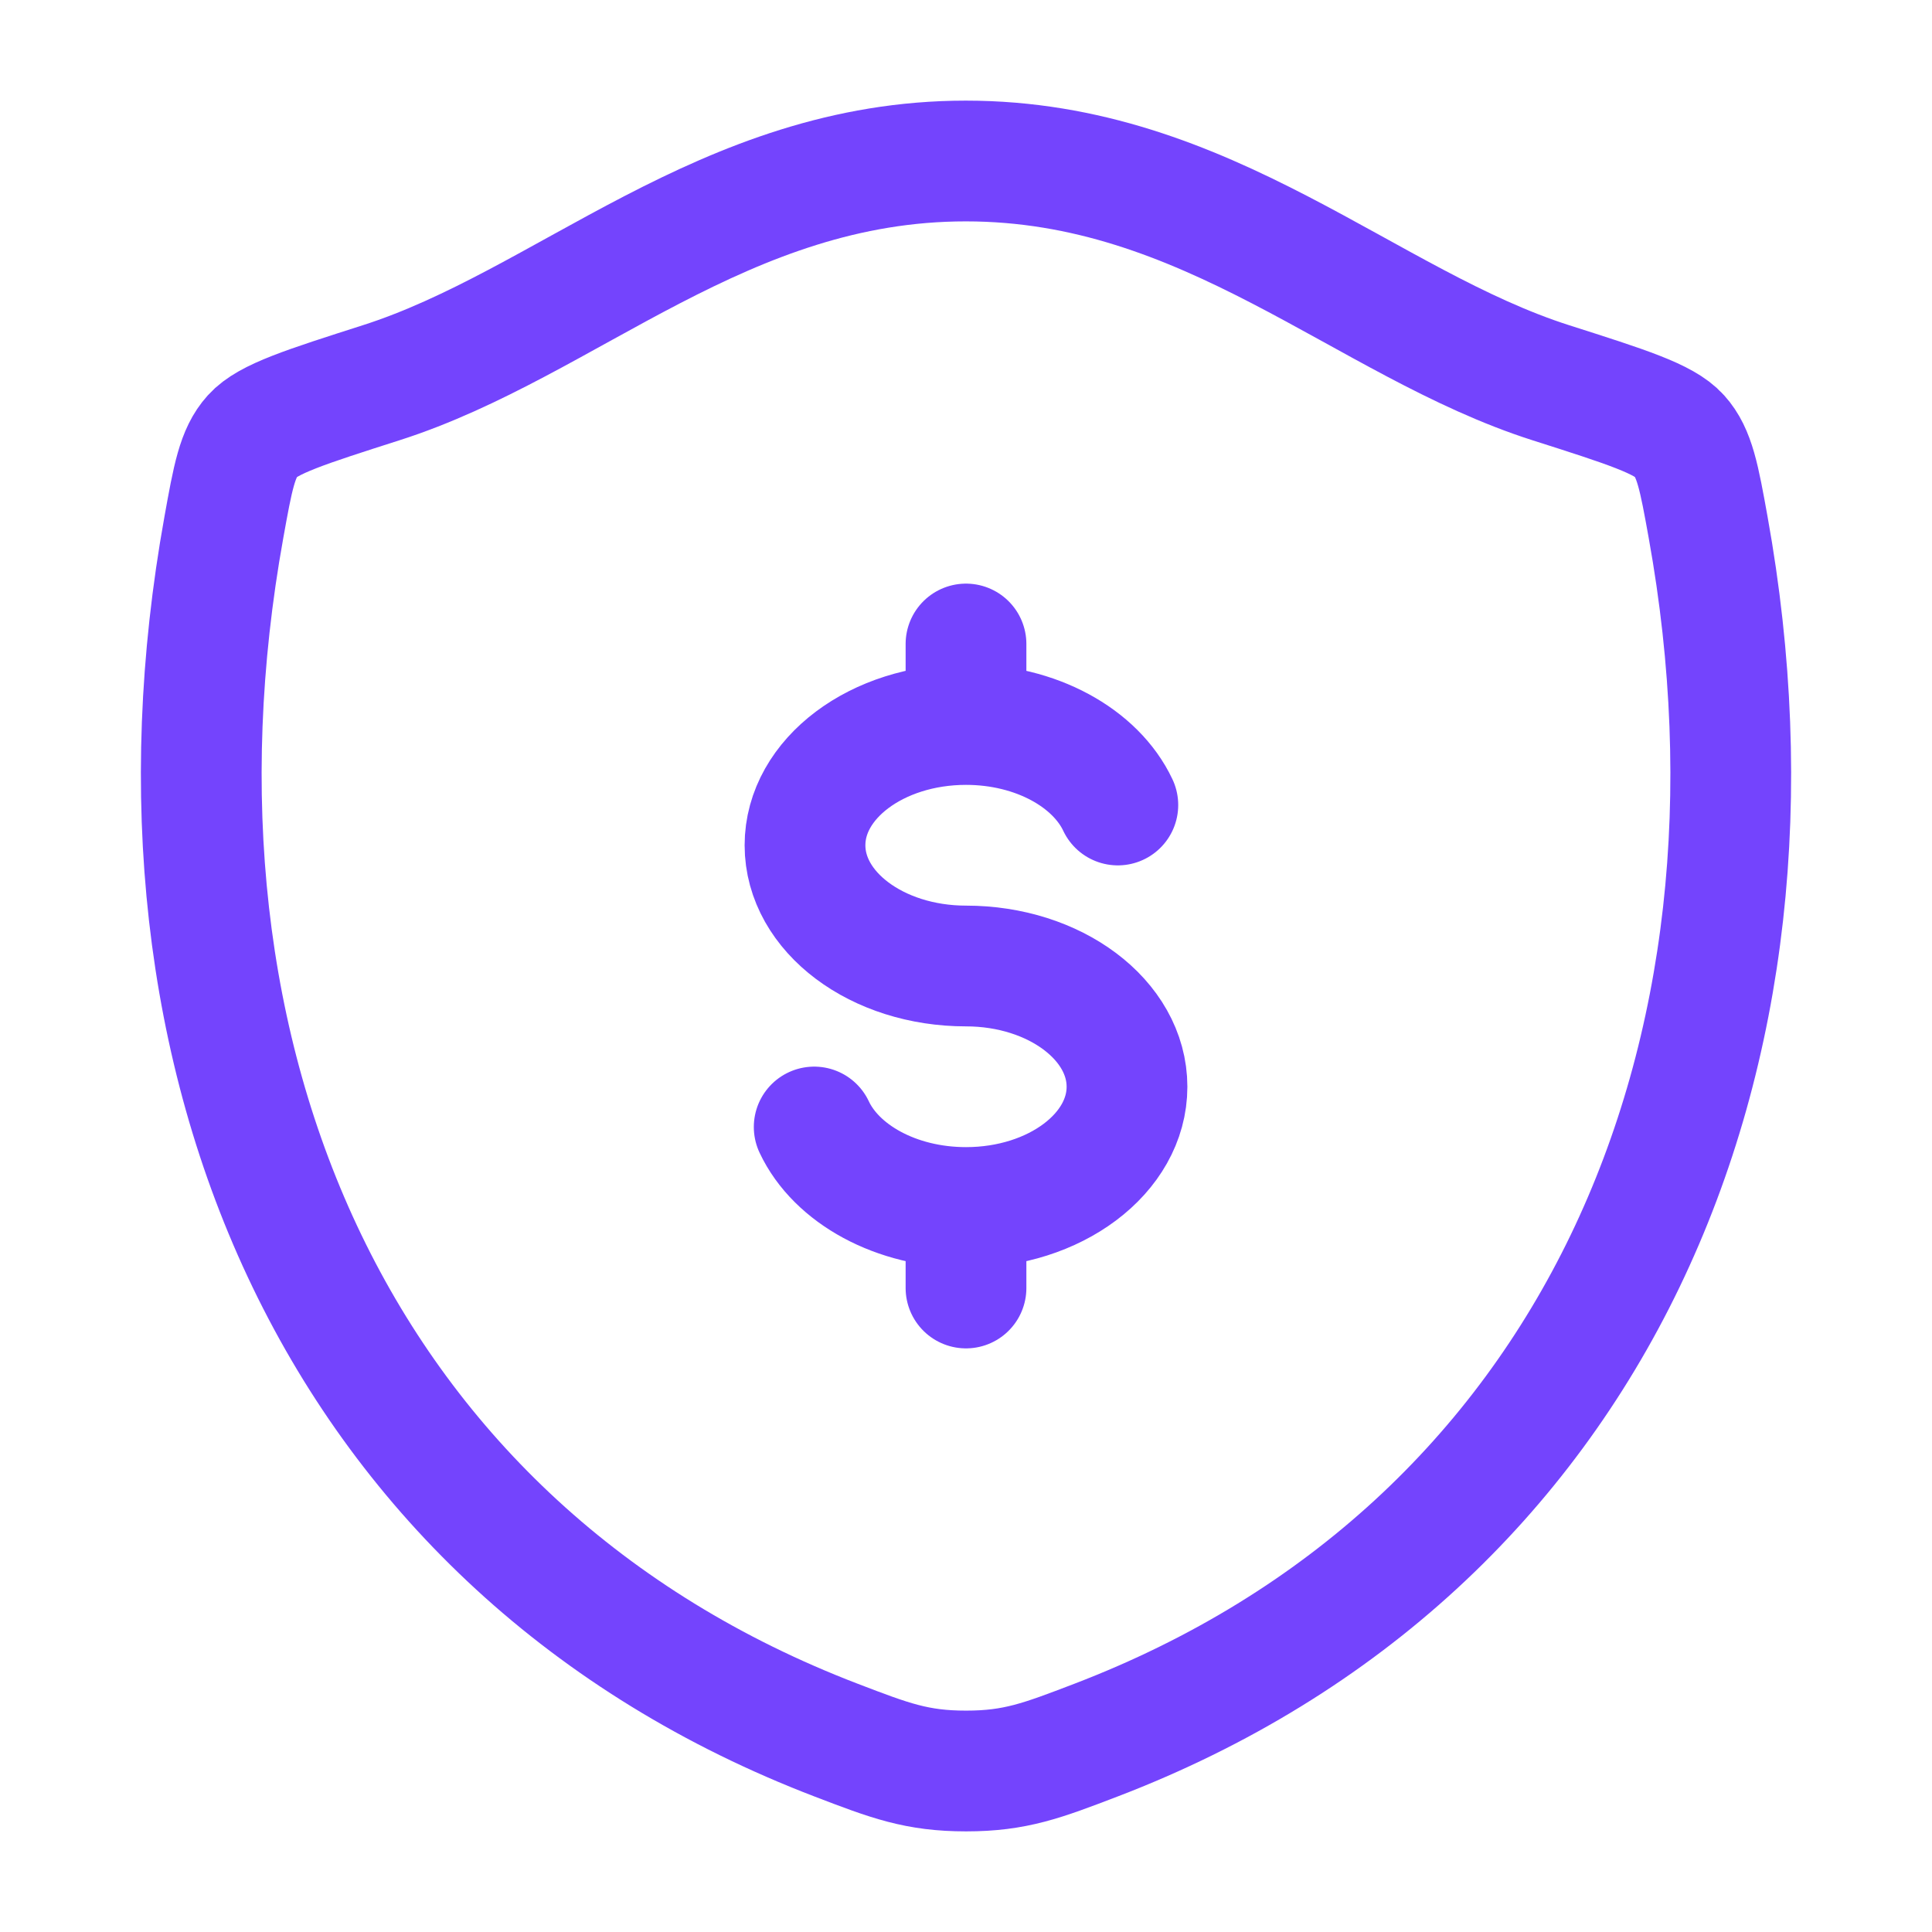
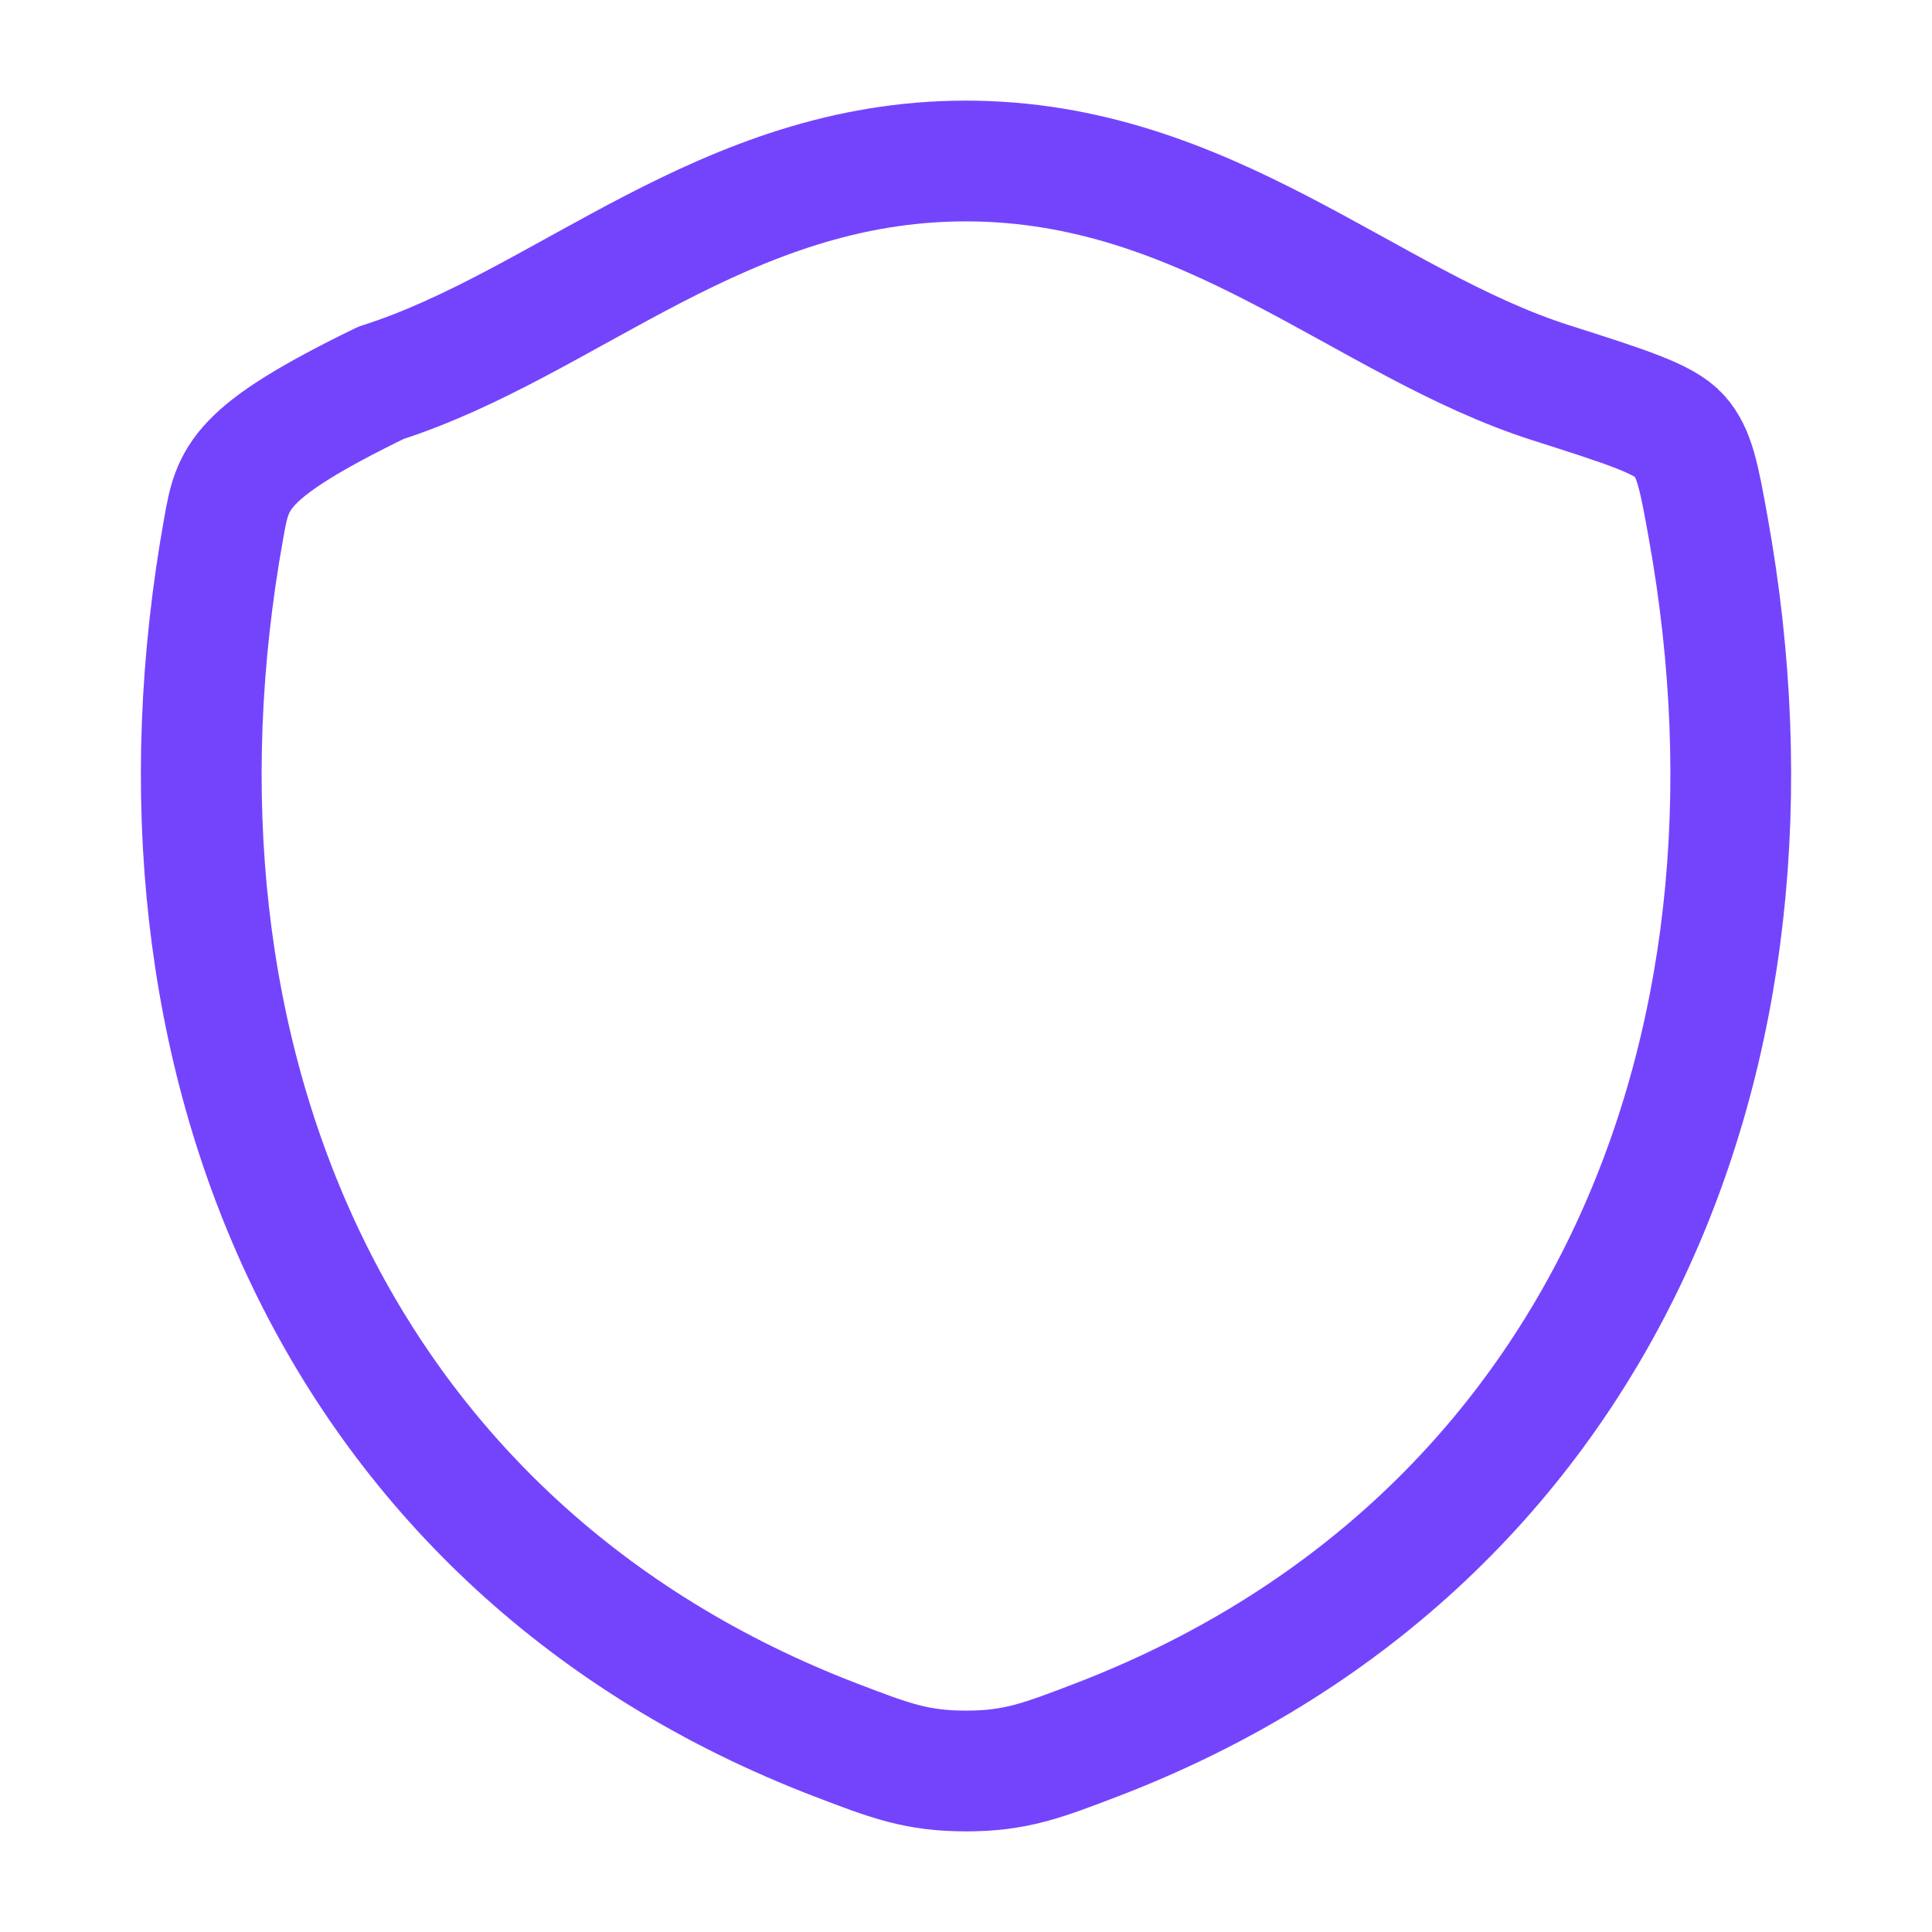
<svg xmlns="http://www.w3.org/2000/svg" width="66" height="66" viewBox="0 0 66 66" fill="none">
-   <path d="M33 24.75C29.961 24.75 27.5 26.598 27.5 28.875C27.5 31.152 29.961 33 33 33C36.039 33 38.5 34.848 38.5 37.125C38.5 39.402 36.039 41.25 33 41.25M33 24.75C35.392 24.75 37.433 25.897 38.187 27.5M33 24.75V22M33 41.25C30.608 41.25 28.567 40.103 27.814 38.5M33 41.25V44" stroke="#7444FD" stroke-width="4.125" stroke-linecap="round" stroke-linejoin="round" />
-   <path d="M32.994 5.5C24.722 5.5 19.36 11.052 13.018 13.076C10.439 13.901 9.149 14.311 8.627 14.891C8.104 15.469 7.953 16.319 7.648 18.012C4.375 36.151 11.525 52.921 28.575 59.45C30.404 60.151 31.32 60.5 33.003 60.5C34.686 60.5 35.604 60.148 37.436 59.447C54.483 52.921 61.625 36.151 58.352 18.012C58.047 16.319 57.893 15.469 57.37 14.889C56.848 14.308 55.561 13.899 52.981 13.076C46.637 11.052 41.266 5.5 32.994 5.5Z" stroke="#7444FD" stroke-width="4.125" stroke-linecap="round" stroke-linejoin="round" />
+   <path d="M32.994 5.5C24.722 5.5 19.36 11.052 13.018 13.076C8.104 15.469 7.953 16.319 7.648 18.012C4.375 36.151 11.525 52.921 28.575 59.45C30.404 60.151 31.32 60.5 33.003 60.5C34.686 60.5 35.604 60.148 37.436 59.447C54.483 52.921 61.625 36.151 58.352 18.012C58.047 16.319 57.893 15.469 57.37 14.889C56.848 14.308 55.561 13.899 52.981 13.076C46.637 11.052 41.266 5.5 32.994 5.5Z" stroke="#7444FD" stroke-width="4.125" stroke-linecap="round" stroke-linejoin="round" />
</svg>